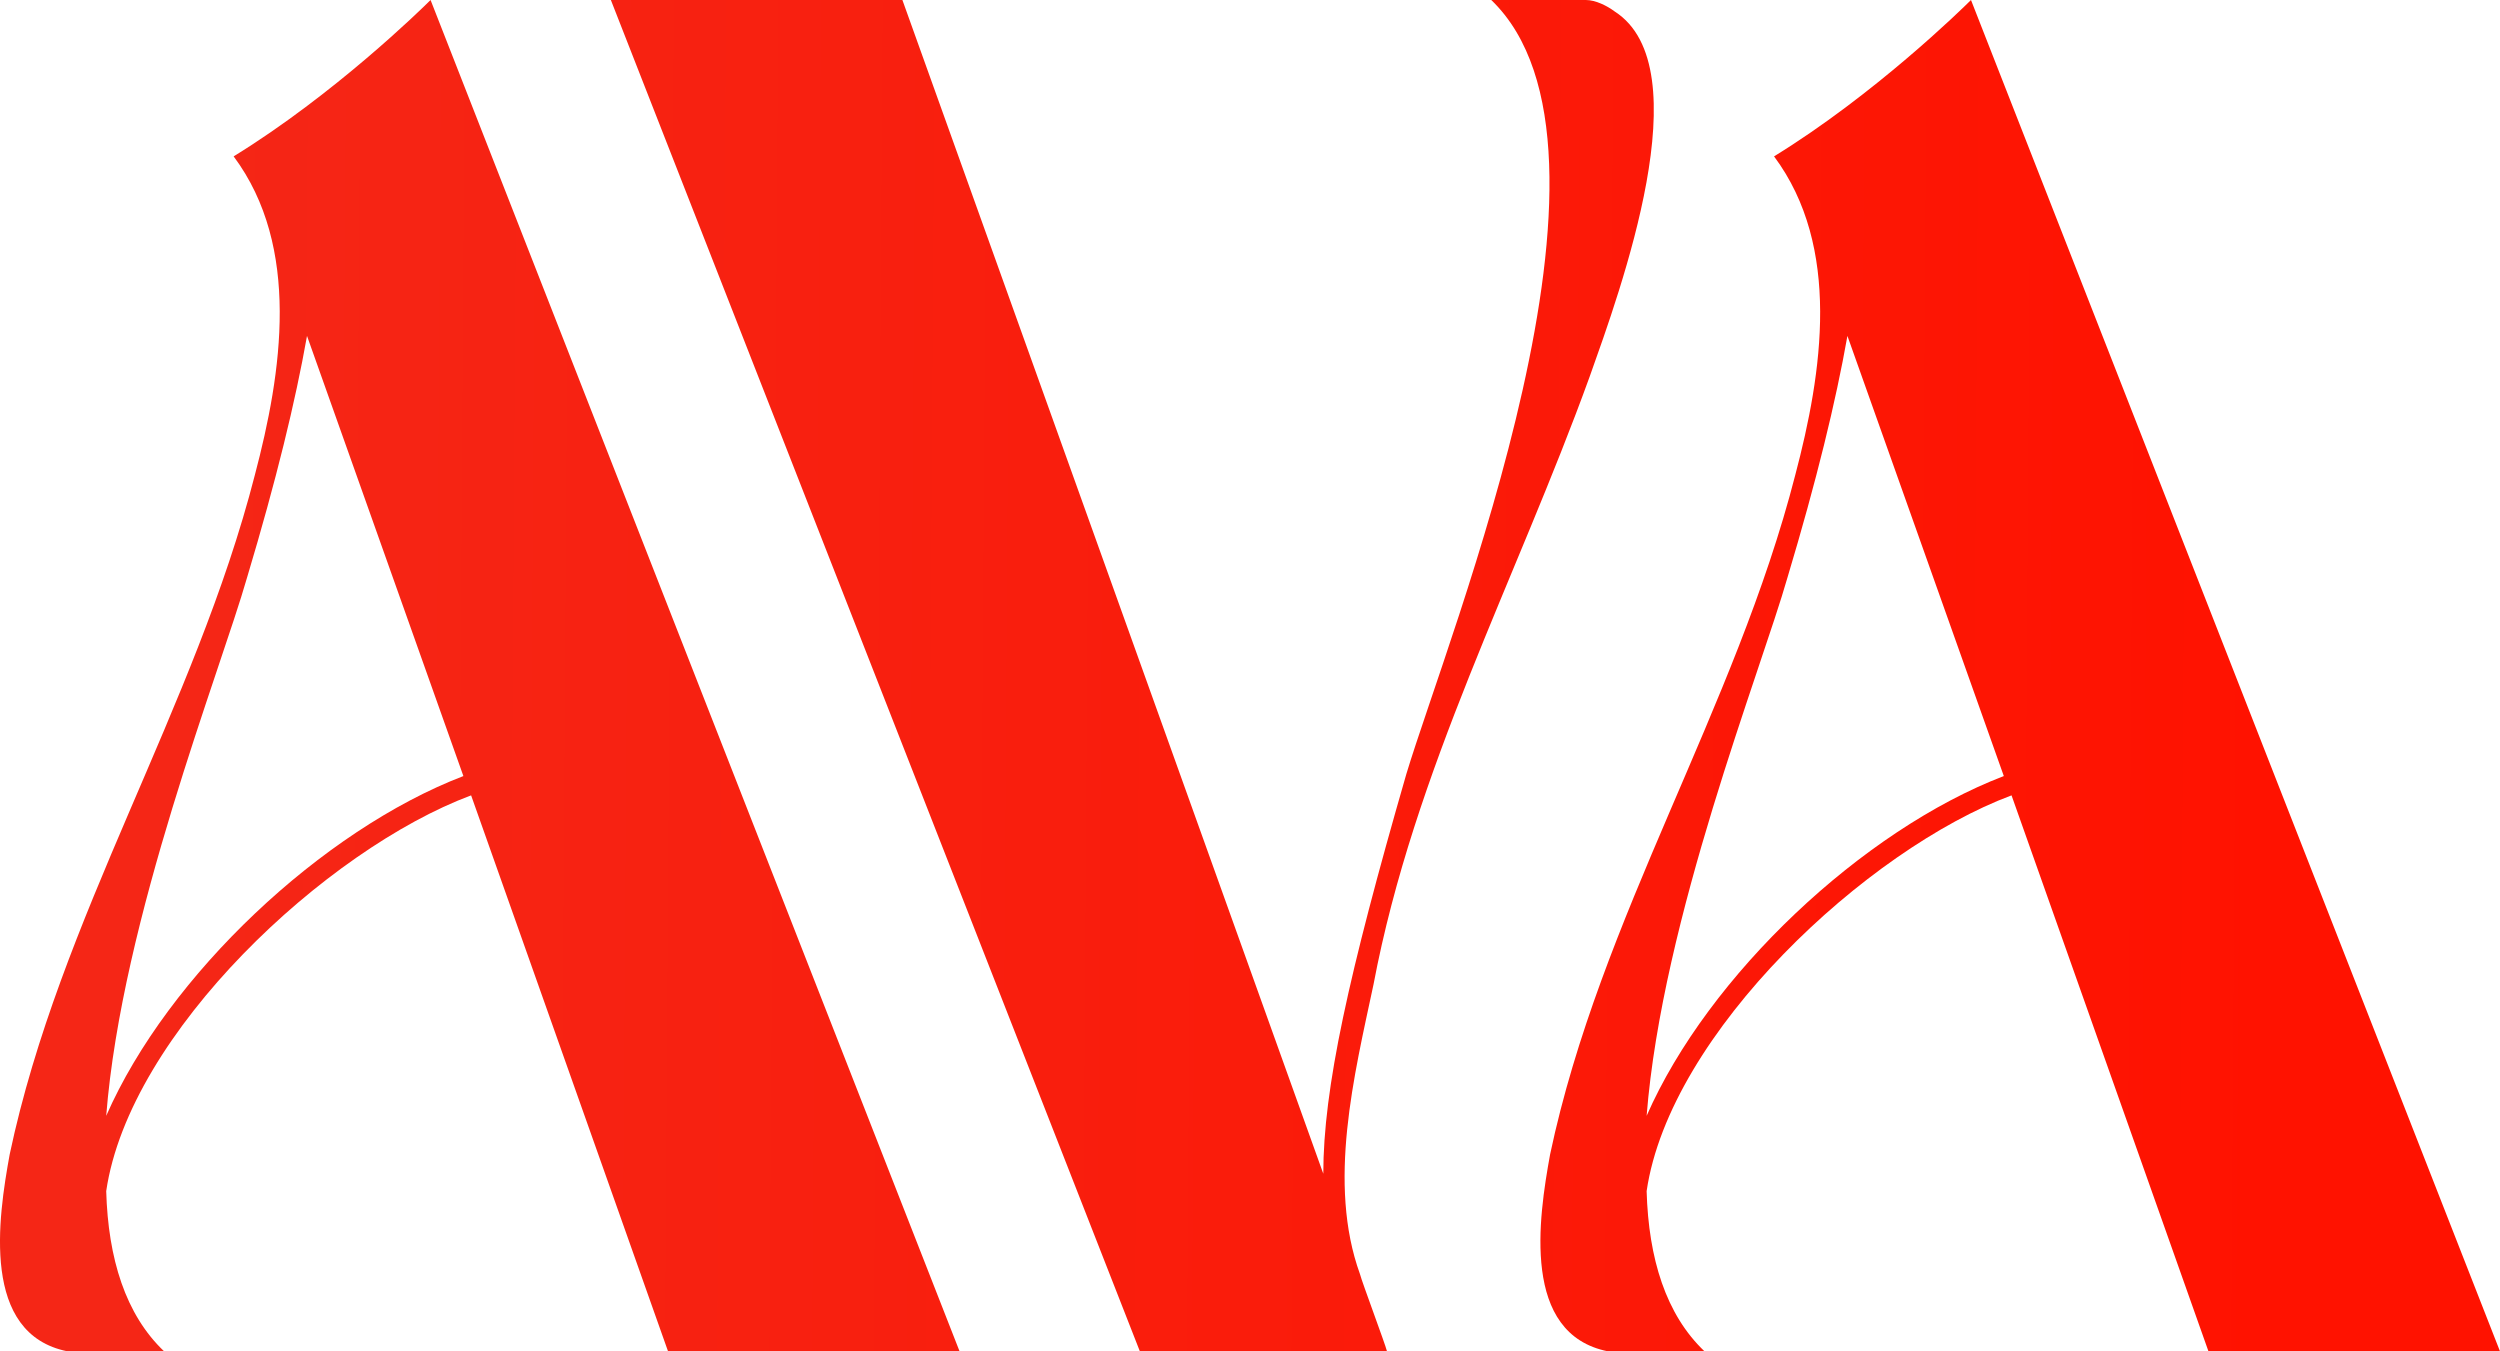
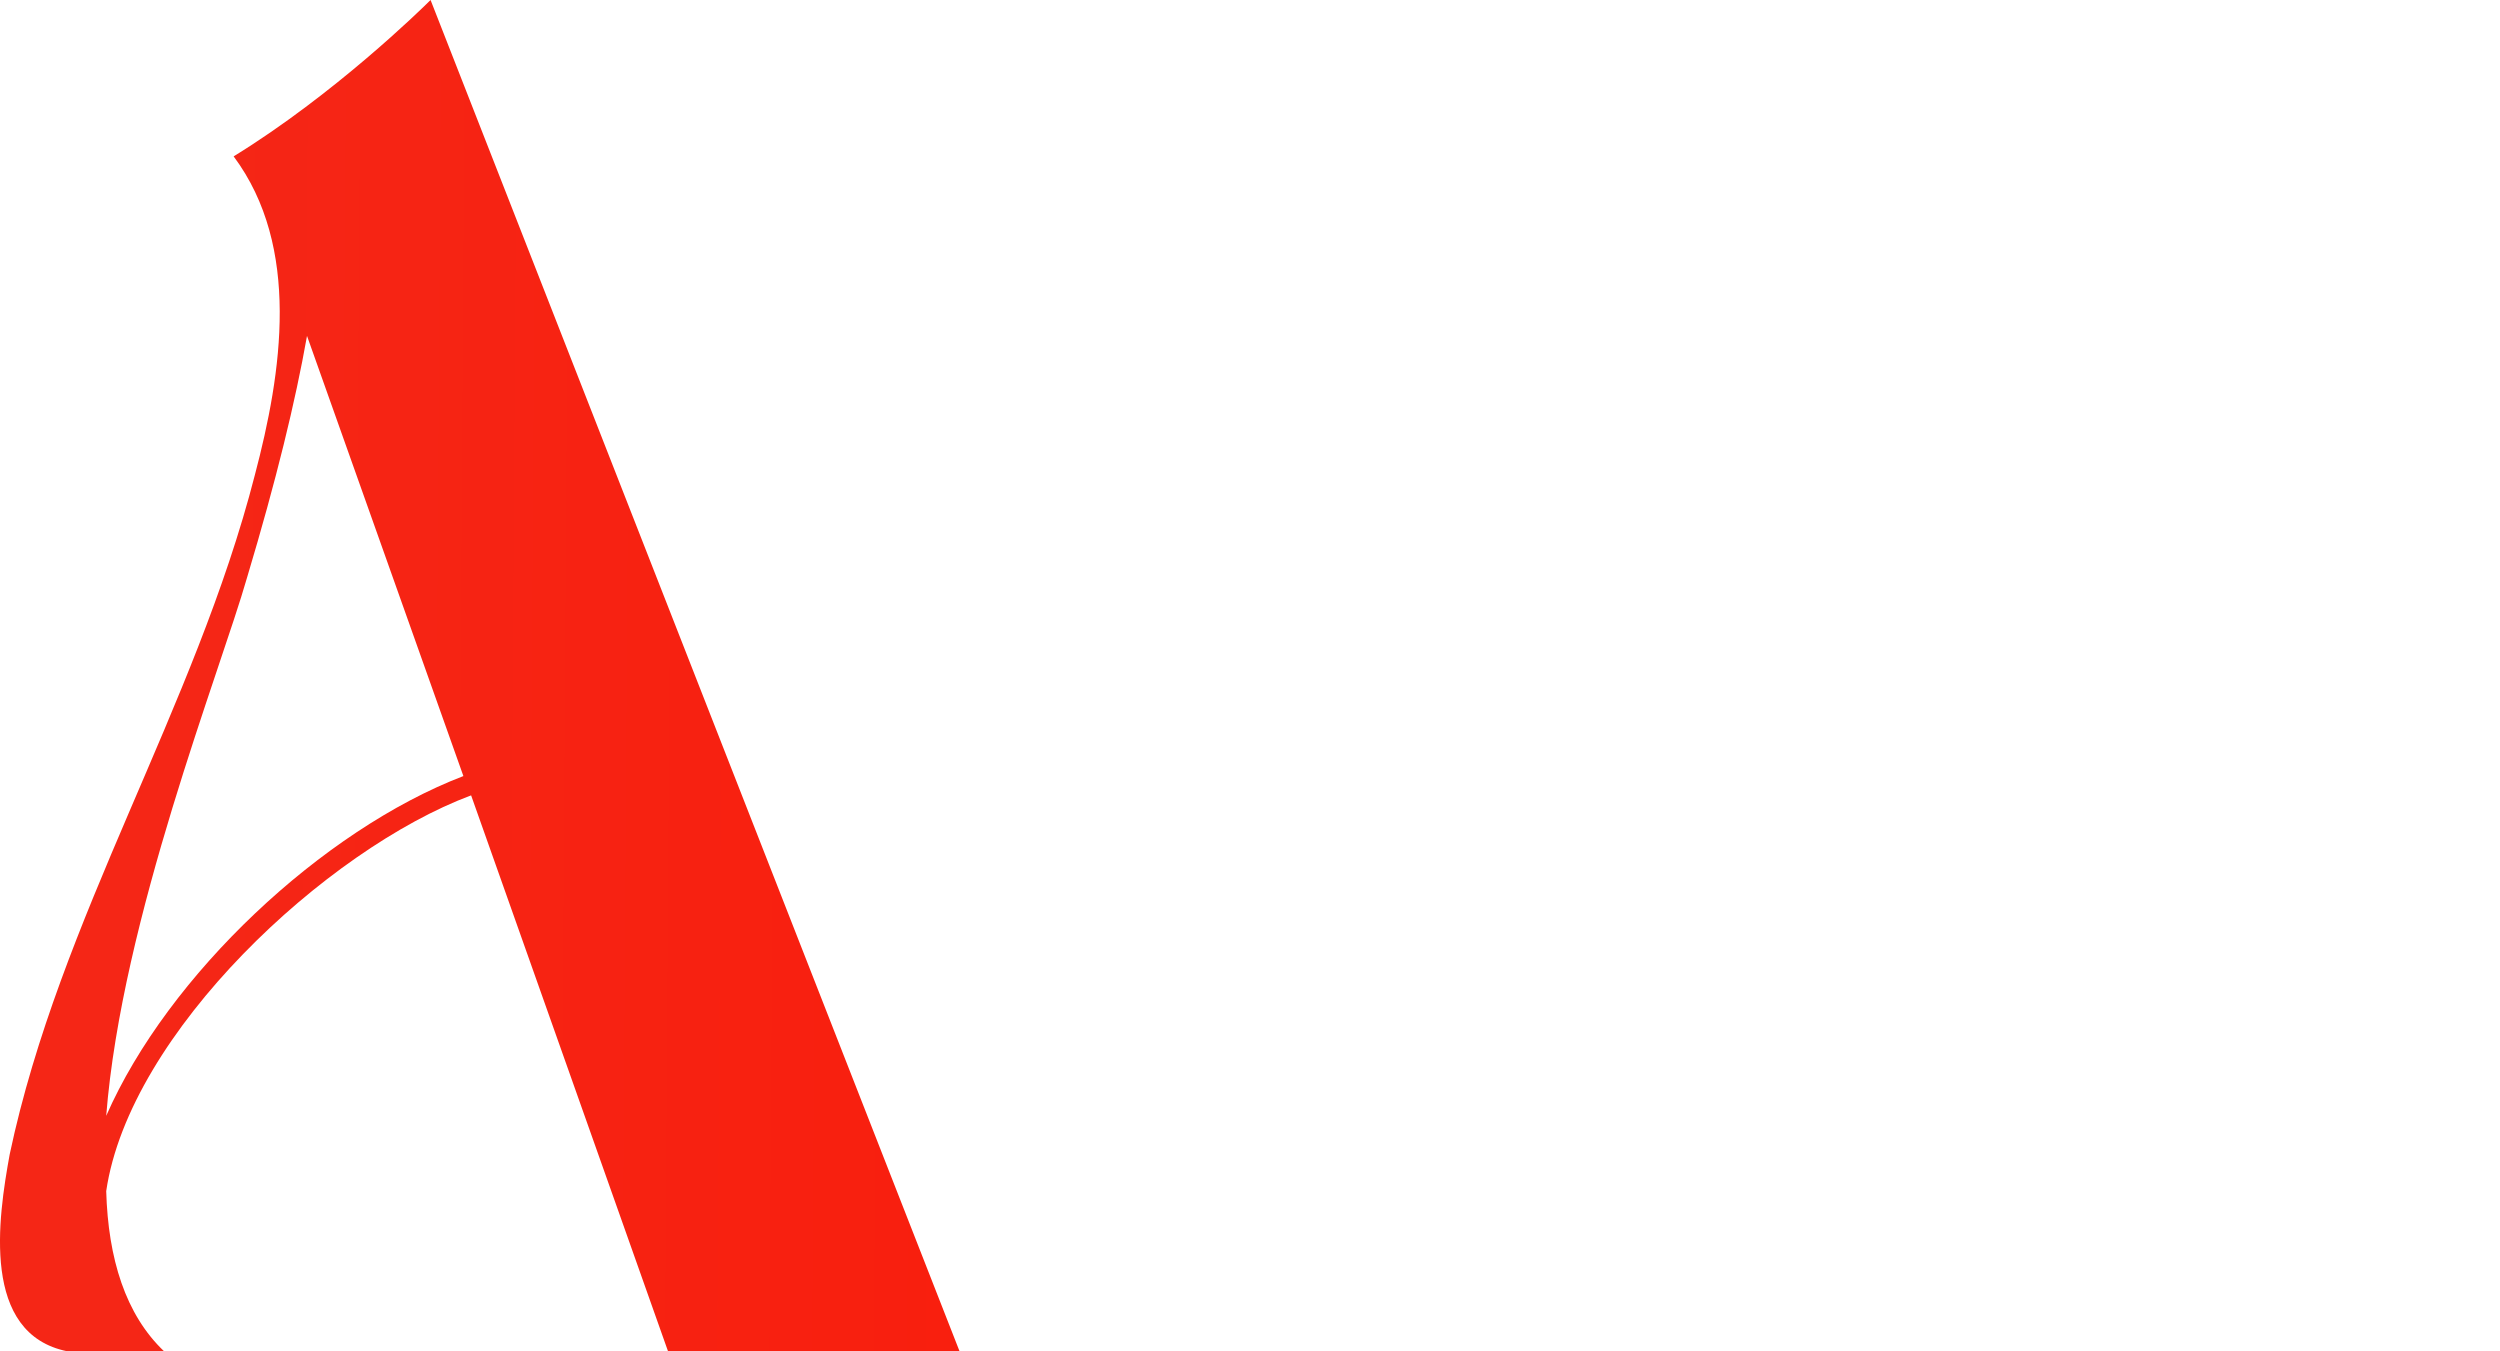
<svg xmlns="http://www.w3.org/2000/svg" width="370" height="200" viewBox="0 0 370 200" fill="none">
  <path d="M142.018 200H98.871L69.725 117.714C48.294 125.714 19.148 152.857 15.719 176.286C16.005 186.286 18.577 194.571 24.292 200H10.005C-2.854 197.429 -0.282 180.286 1.432 170.857C8.861 135.714 28.864 104.857 37.722 70.286C41.722 55.143 44.58 36.571 34.578 23.143C49.437 14 62.296 1.429 63.724 0L142.018 200ZM15.719 165.143C24.863 144.286 47.723 122.857 68.582 114.857L45.437 49.714C43.722 59.429 40.865 71.143 36.579 85.429C32.578 99.429 18.005 136 15.719 165.143Z" fill="url(#paint0_linear_3_257)" />
-   <path d="M168.702 200L90.408 0H133.555L195.848 173.714C195.848 161.143 199.562 144.286 208.135 114.571C214.421 93.714 243.567 22 220.707 0H234.709C236.138 0 237.852 0.857 238.995 1.714C251.854 10 239.852 42.857 235.28 55.714C224.422 85.714 209.278 114 203.277 145.714C200.42 159.143 196.419 175.143 201.277 188.571C201.563 189.714 204.992 198.857 205.277 200H168.702Z" fill="url(#paint1_linear_3_257)" />
-   <path d="M370 200H326.853L297.707 117.714C276.276 125.714 247.13 152.857 243.701 176.286C243.987 186.286 246.558 194.571 252.273 200H237.986C225.128 197.429 227.699 180.286 229.414 170.857C236.843 135.714 256.845 104.857 265.703 70.286C269.704 55.143 272.561 36.571 262.56 23.143C277.419 14 290.277 1.429 291.706 0L370 200ZM243.701 165.143C252.845 144.286 275.704 122.857 296.564 114.857L273.418 49.714C271.704 59.429 268.846 71.143 264.56 85.429C260.56 99.429 245.987 136 243.701 165.143Z" fill="url(#paint2_linear_3_257)" />
  <defs>
    <linearGradient id="paint0_linear_3_257" x1="29.34" y1="129.603" x2="338.38" y2="131.643" gradientUnits="userSpaceOnUse">
      <stop stop-color="#F52616" />
      <stop offset="1" stop-color="#FF1200" />
    </linearGradient>
    <linearGradient id="paint1_linear_3_257" x1="29.34" y1="129.603" x2="338.38" y2="131.643" gradientUnits="userSpaceOnUse">
      <stop stop-color="#F52616" />
      <stop offset="1" stop-color="#FF1200" />
    </linearGradient>
    <linearGradient id="paint2_linear_3_257" x1="29.34" y1="129.603" x2="338.38" y2="131.643" gradientUnits="userSpaceOnUse">
      <stop stop-color="#F52616" />
      <stop offset="1" stop-color="#FF1200" />
    </linearGradient>
  </defs>
</svg>